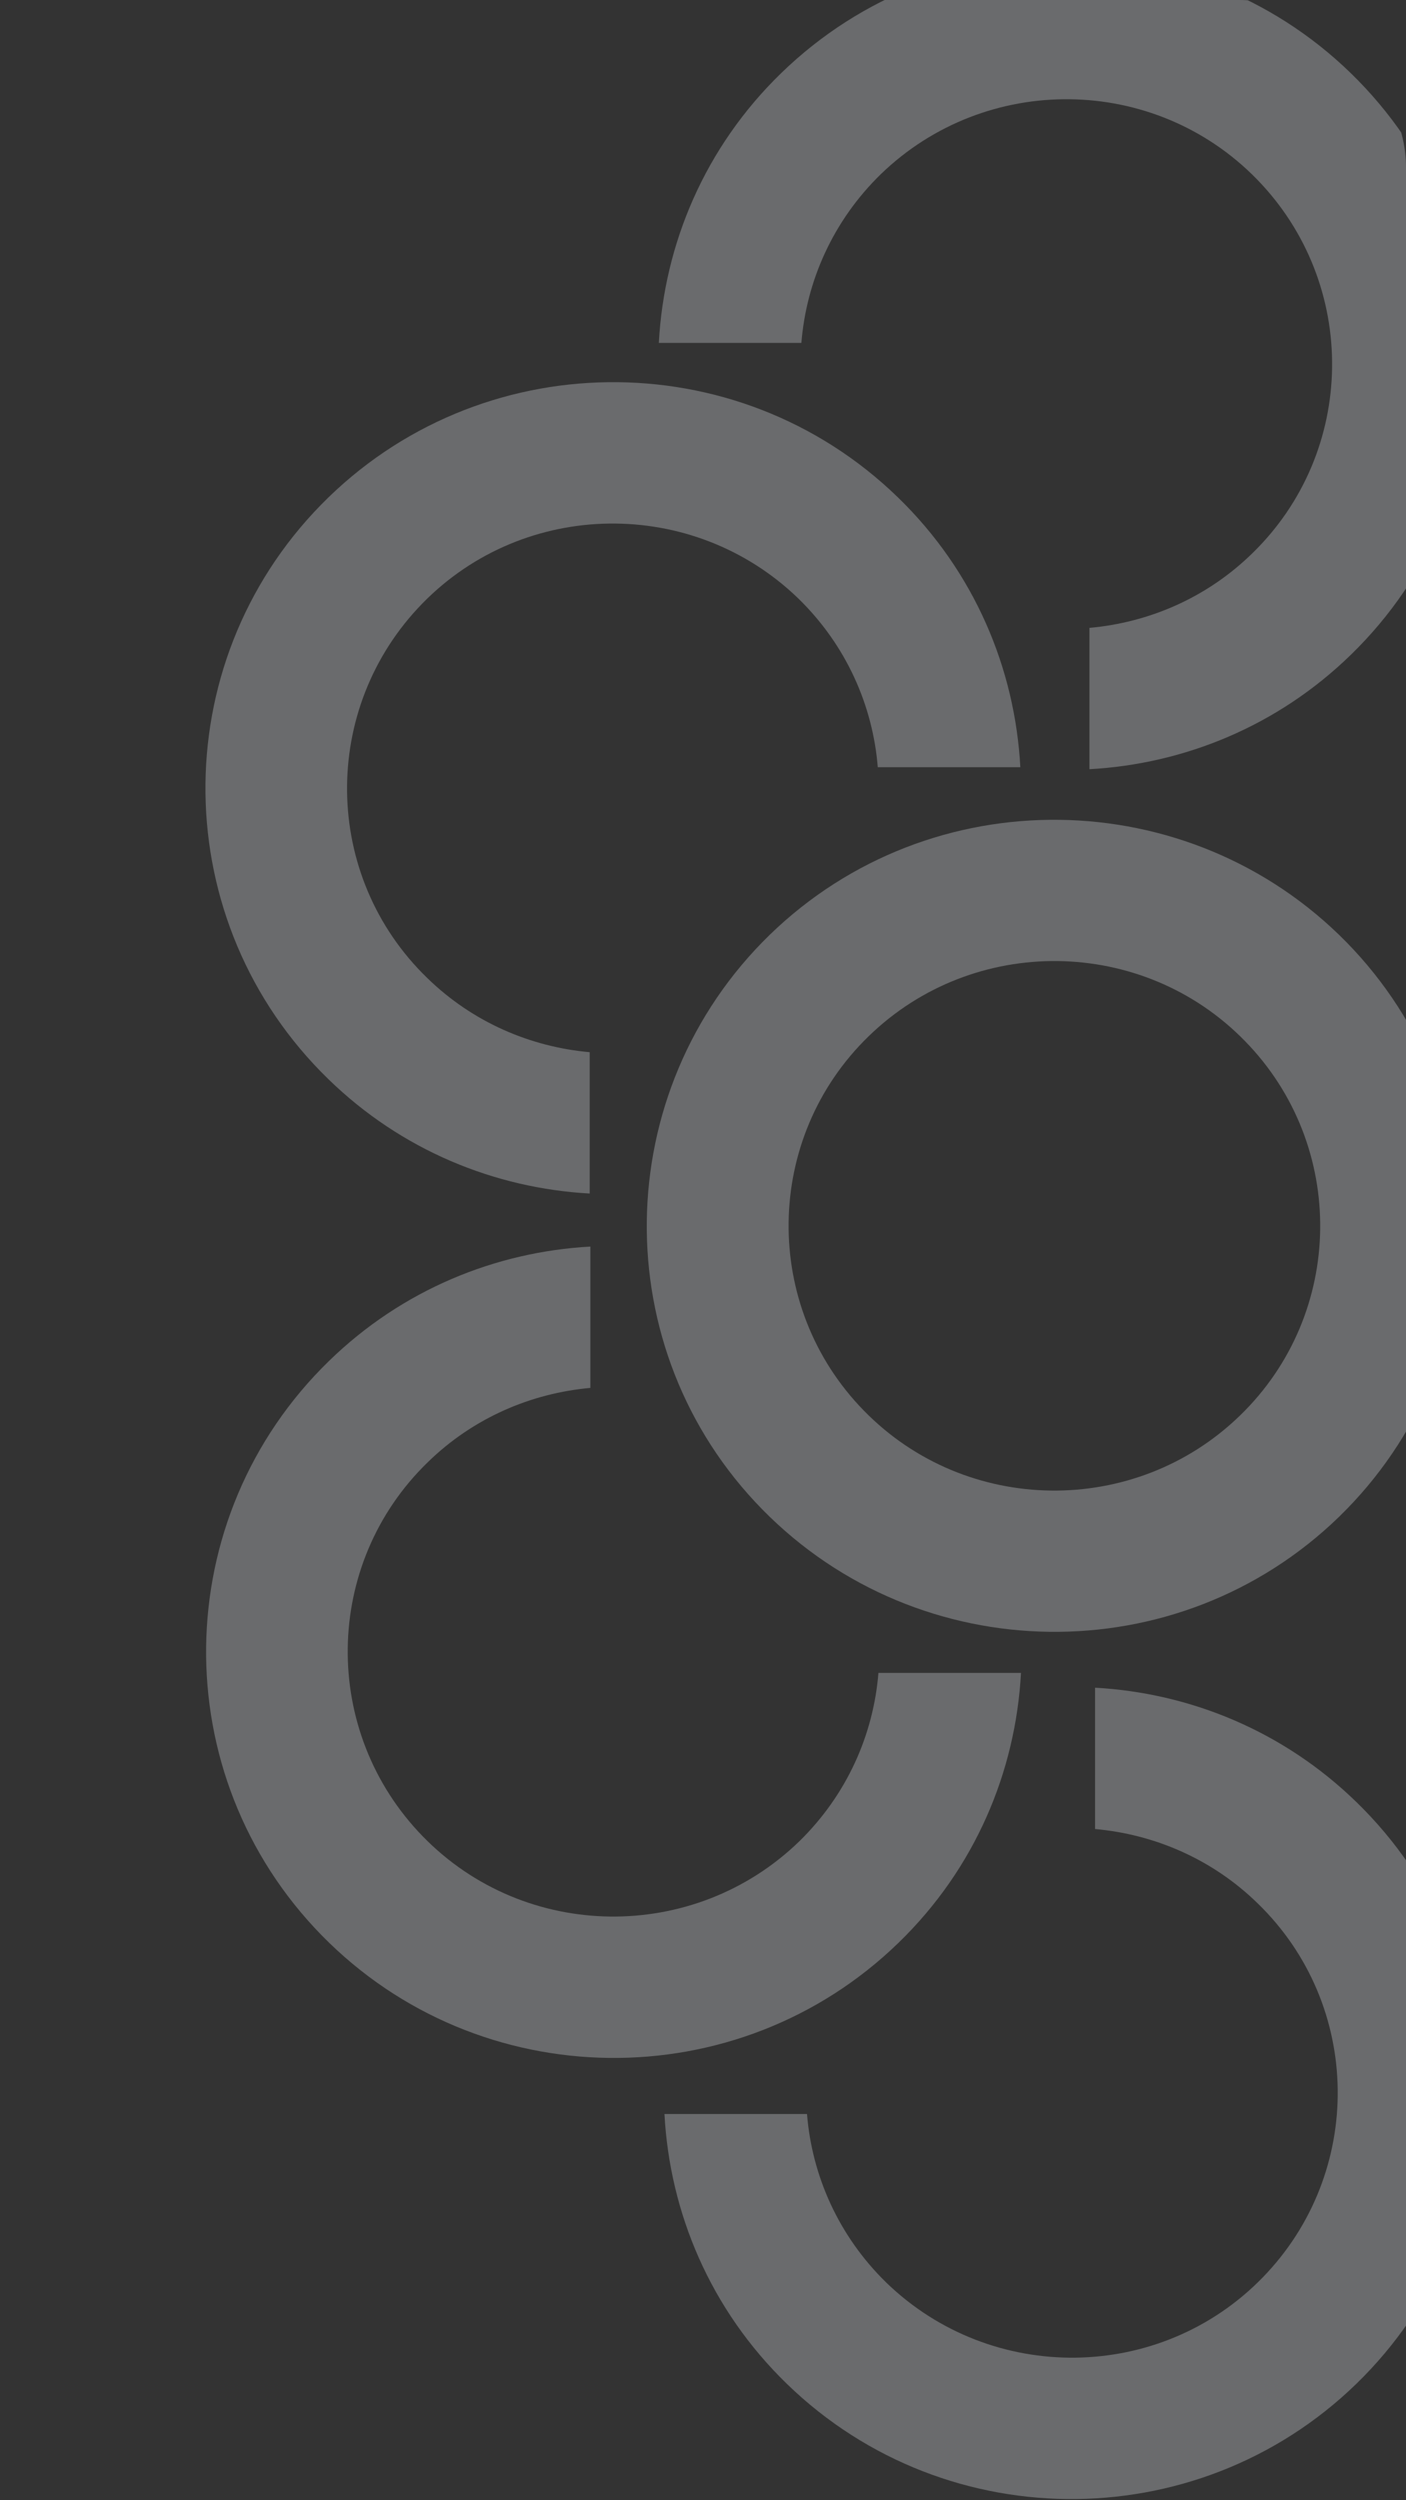
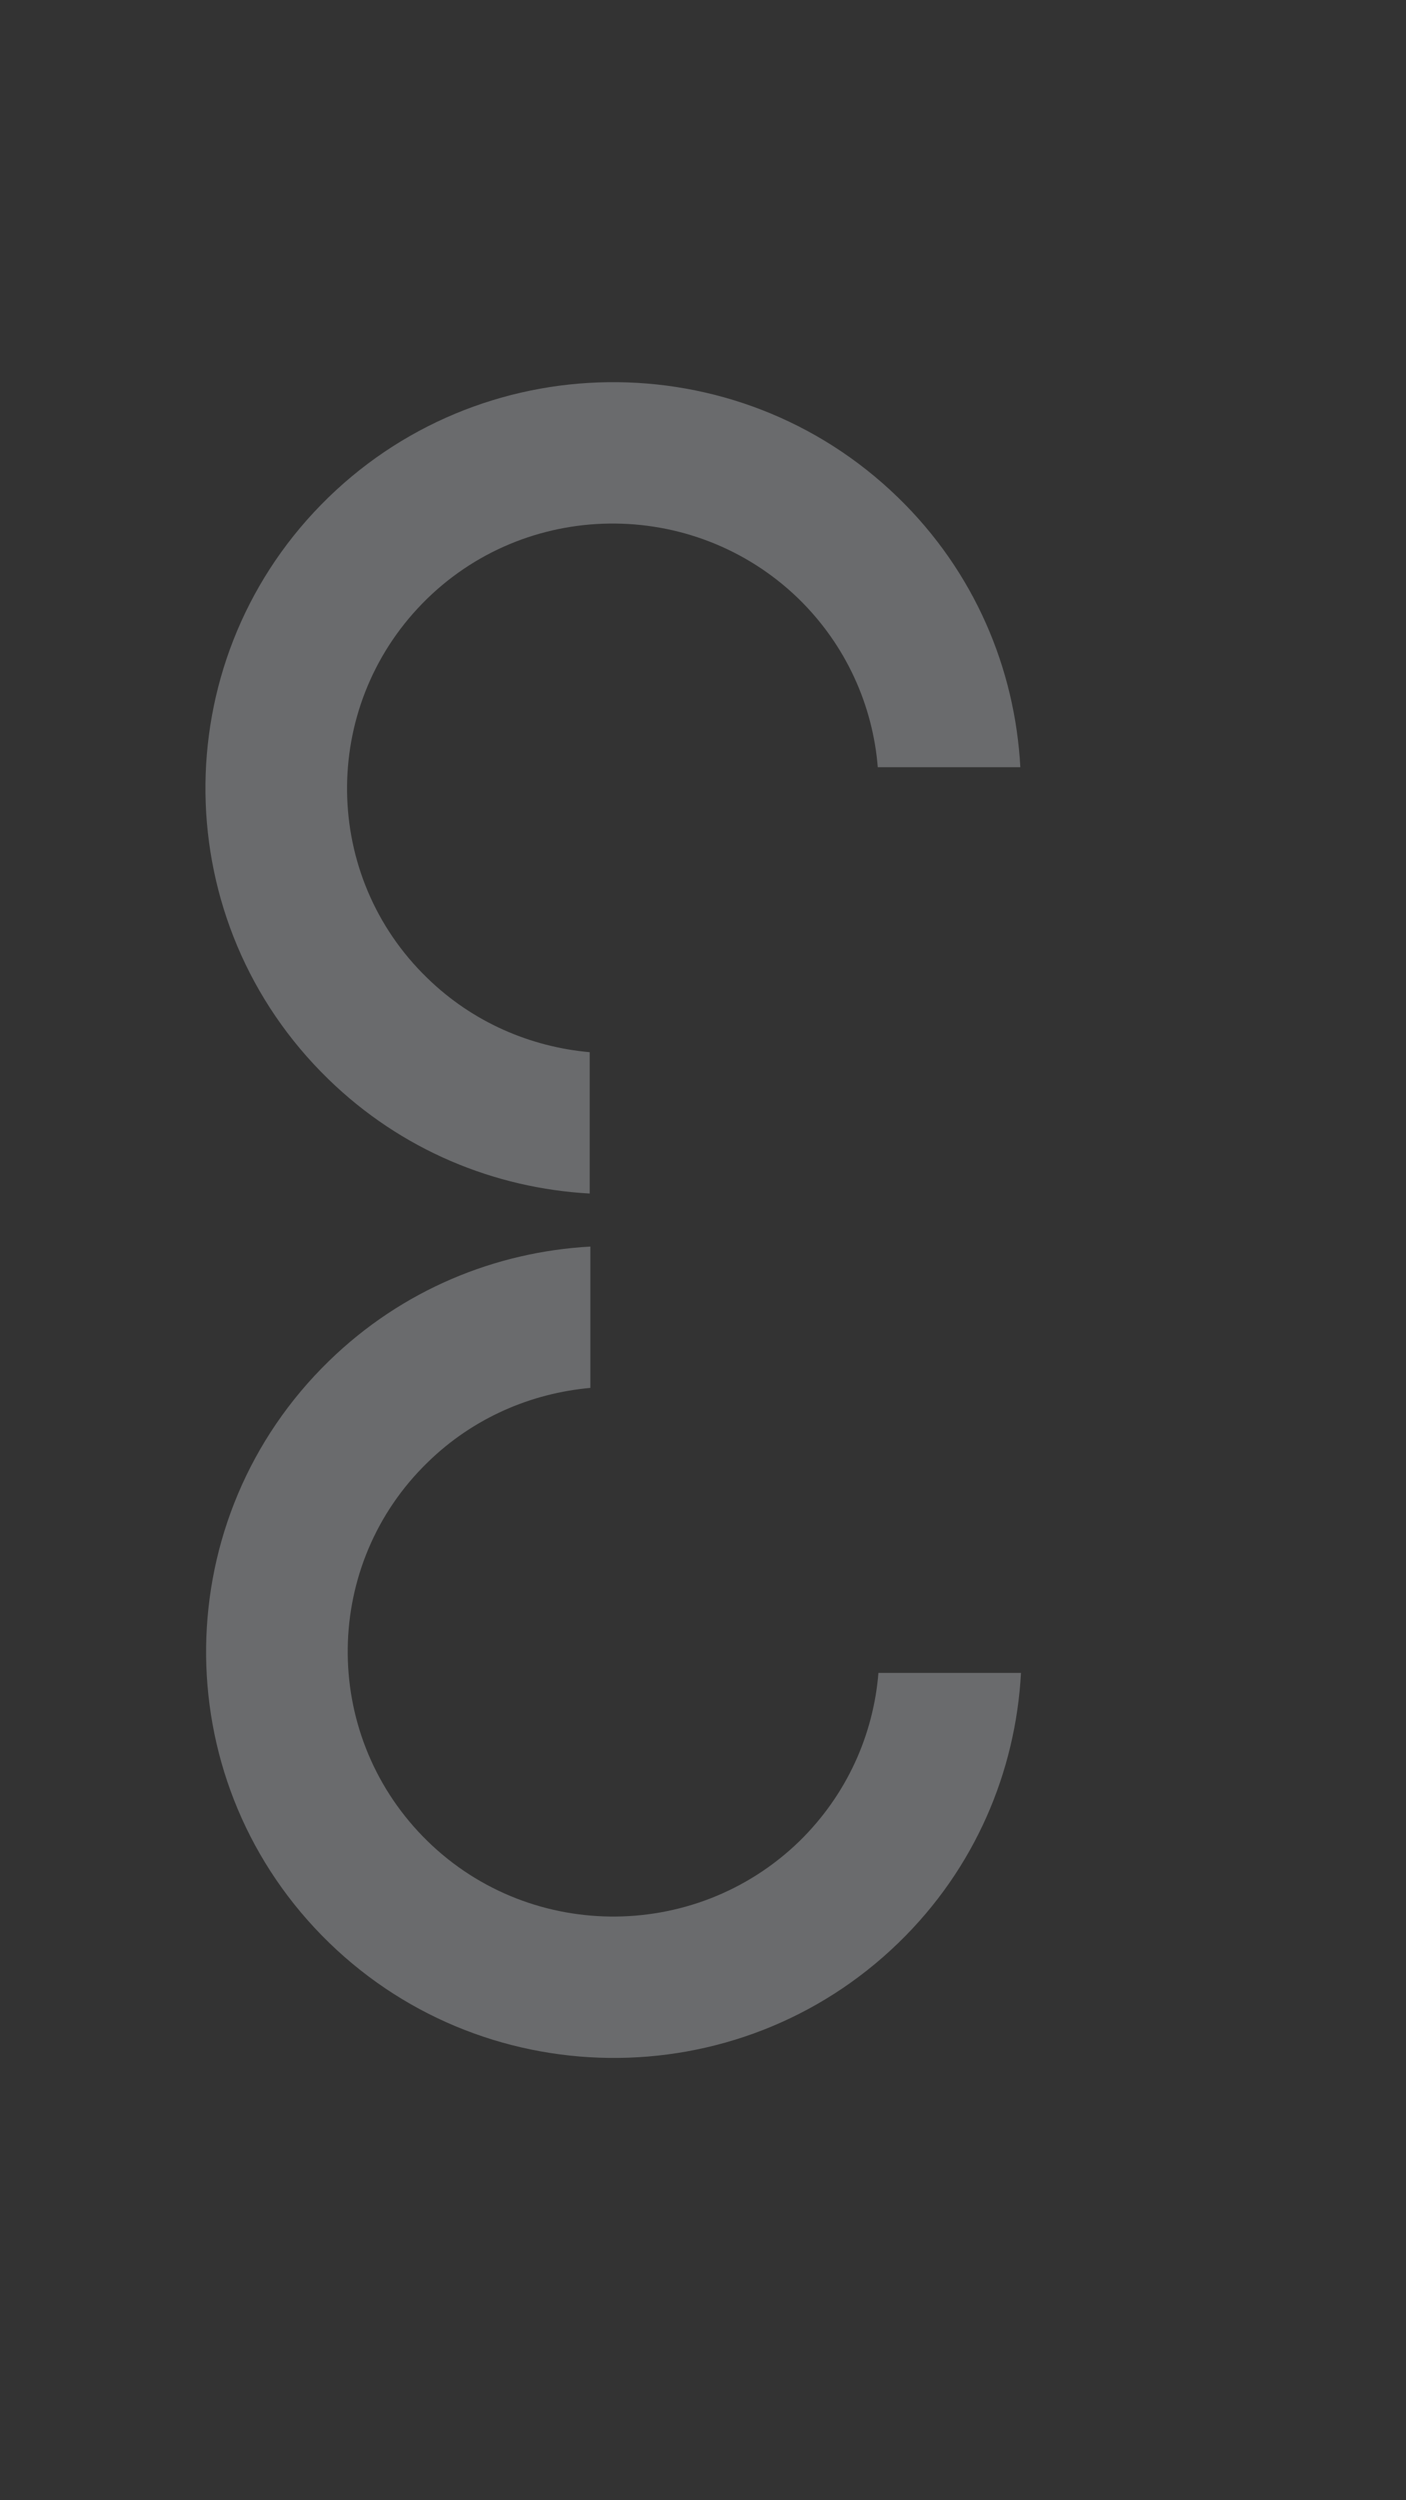
<svg xmlns="http://www.w3.org/2000/svg" width="135" height="240" viewBox="0 0 135 240" fill="none">
  <rect x="0" y="0" width="135" height="240" fill="#333333" stroke="none" />
  <g style="mix-blend-mode:soft-light" opacity="0.3">
    <g clip-path="url(#clip0_2456_641)">
      <path d="M84.282 73.647C83.806 67.733 81.265 61.946 76.66 57.456C66.562 47.684 50.366 47.874 40.553 57.93C30.741 67.986 30.931 84.114 41.03 93.886C45.412 98.155 50.969 100.495 56.622 101.001V114.568C47.508 114.062 38.553 110.425 31.535 103.594C16.069 88.573 15.752 63.844 30.836 48.443C45.92 33.043 70.754 32.726 86.219 47.747C93.555 54.863 97.461 64.16 97.969 73.647H84.314H84.282Z" fill="#EBEFF5" />
-       <path d="M76.946 32.916C77.423 27.003 79.963 21.215 84.568 16.725C94.666 6.953 110.862 7.143 120.675 17.199C130.488 27.256 130.297 43.383 120.199 53.155C115.816 57.424 110.259 59.764 104.606 60.27V73.837C113.72 73.331 122.676 69.694 129.694 62.864C145.159 47.842 145.477 23.113 130.392 7.712C115.308 -7.688 90.475 -8.005 75.009 7.017C67.673 14.132 63.767 23.429 63.259 32.916H76.915H76.946Z" fill="#EBEFF5" />
-       <path d="M77.486 202.924C77.962 208.837 80.503 214.624 85.107 219.115C95.206 228.886 111.402 228.697 121.215 218.64C131.027 208.584 130.837 192.456 120.738 182.685C116.356 178.415 110.798 176.075 105.146 175.569V162.003C114.26 162.509 123.215 166.146 130.233 172.976C145.699 187.997 146.016 212.727 130.932 228.127C115.848 243.528 91.014 243.844 75.549 228.823C68.213 221.708 64.307 212.411 63.799 202.924H77.454H77.486Z" fill="#EBEFF5" />
      <path d="M84.345 160.58C83.869 166.493 81.329 172.28 76.724 176.771C66.625 186.543 50.429 186.353 40.617 176.297C30.804 166.24 30.995 150.113 41.093 140.341C45.475 136.072 51.033 133.732 56.685 133.226V119.659C47.571 120.165 38.616 123.802 31.598 130.632C16.133 145.654 15.815 170.383 30.899 185.784C45.984 201.184 70.817 201.501 86.283 186.479C93.618 179.364 97.524 170.067 98.032 160.58H84.377H84.345Z" fill="#EBEFF5" />
-       <path d="M73.898 89.743C89.363 74.722 114.197 75.07 129.281 90.439C144.365 105.84 144.016 130.569 128.582 145.59C113.117 160.611 88.283 160.264 73.199 144.895C58.115 129.526 58.464 104.765 73.898 89.743ZM119.055 135.882C129.154 126.11 129.345 109.951 119.532 99.926C109.719 89.87 93.492 89.68 83.425 99.452C73.326 109.223 73.136 125.383 82.948 135.408C92.761 145.464 108.989 145.654 119.055 135.882Z" fill="#EBEFF5" />
    </g>
  </g>
  <defs>
    <clipPath id="clip0_2456_641">
      <rect width="135" height="240" rx="16" fill="white" />
    </clipPath>
  </defs>
</svg>